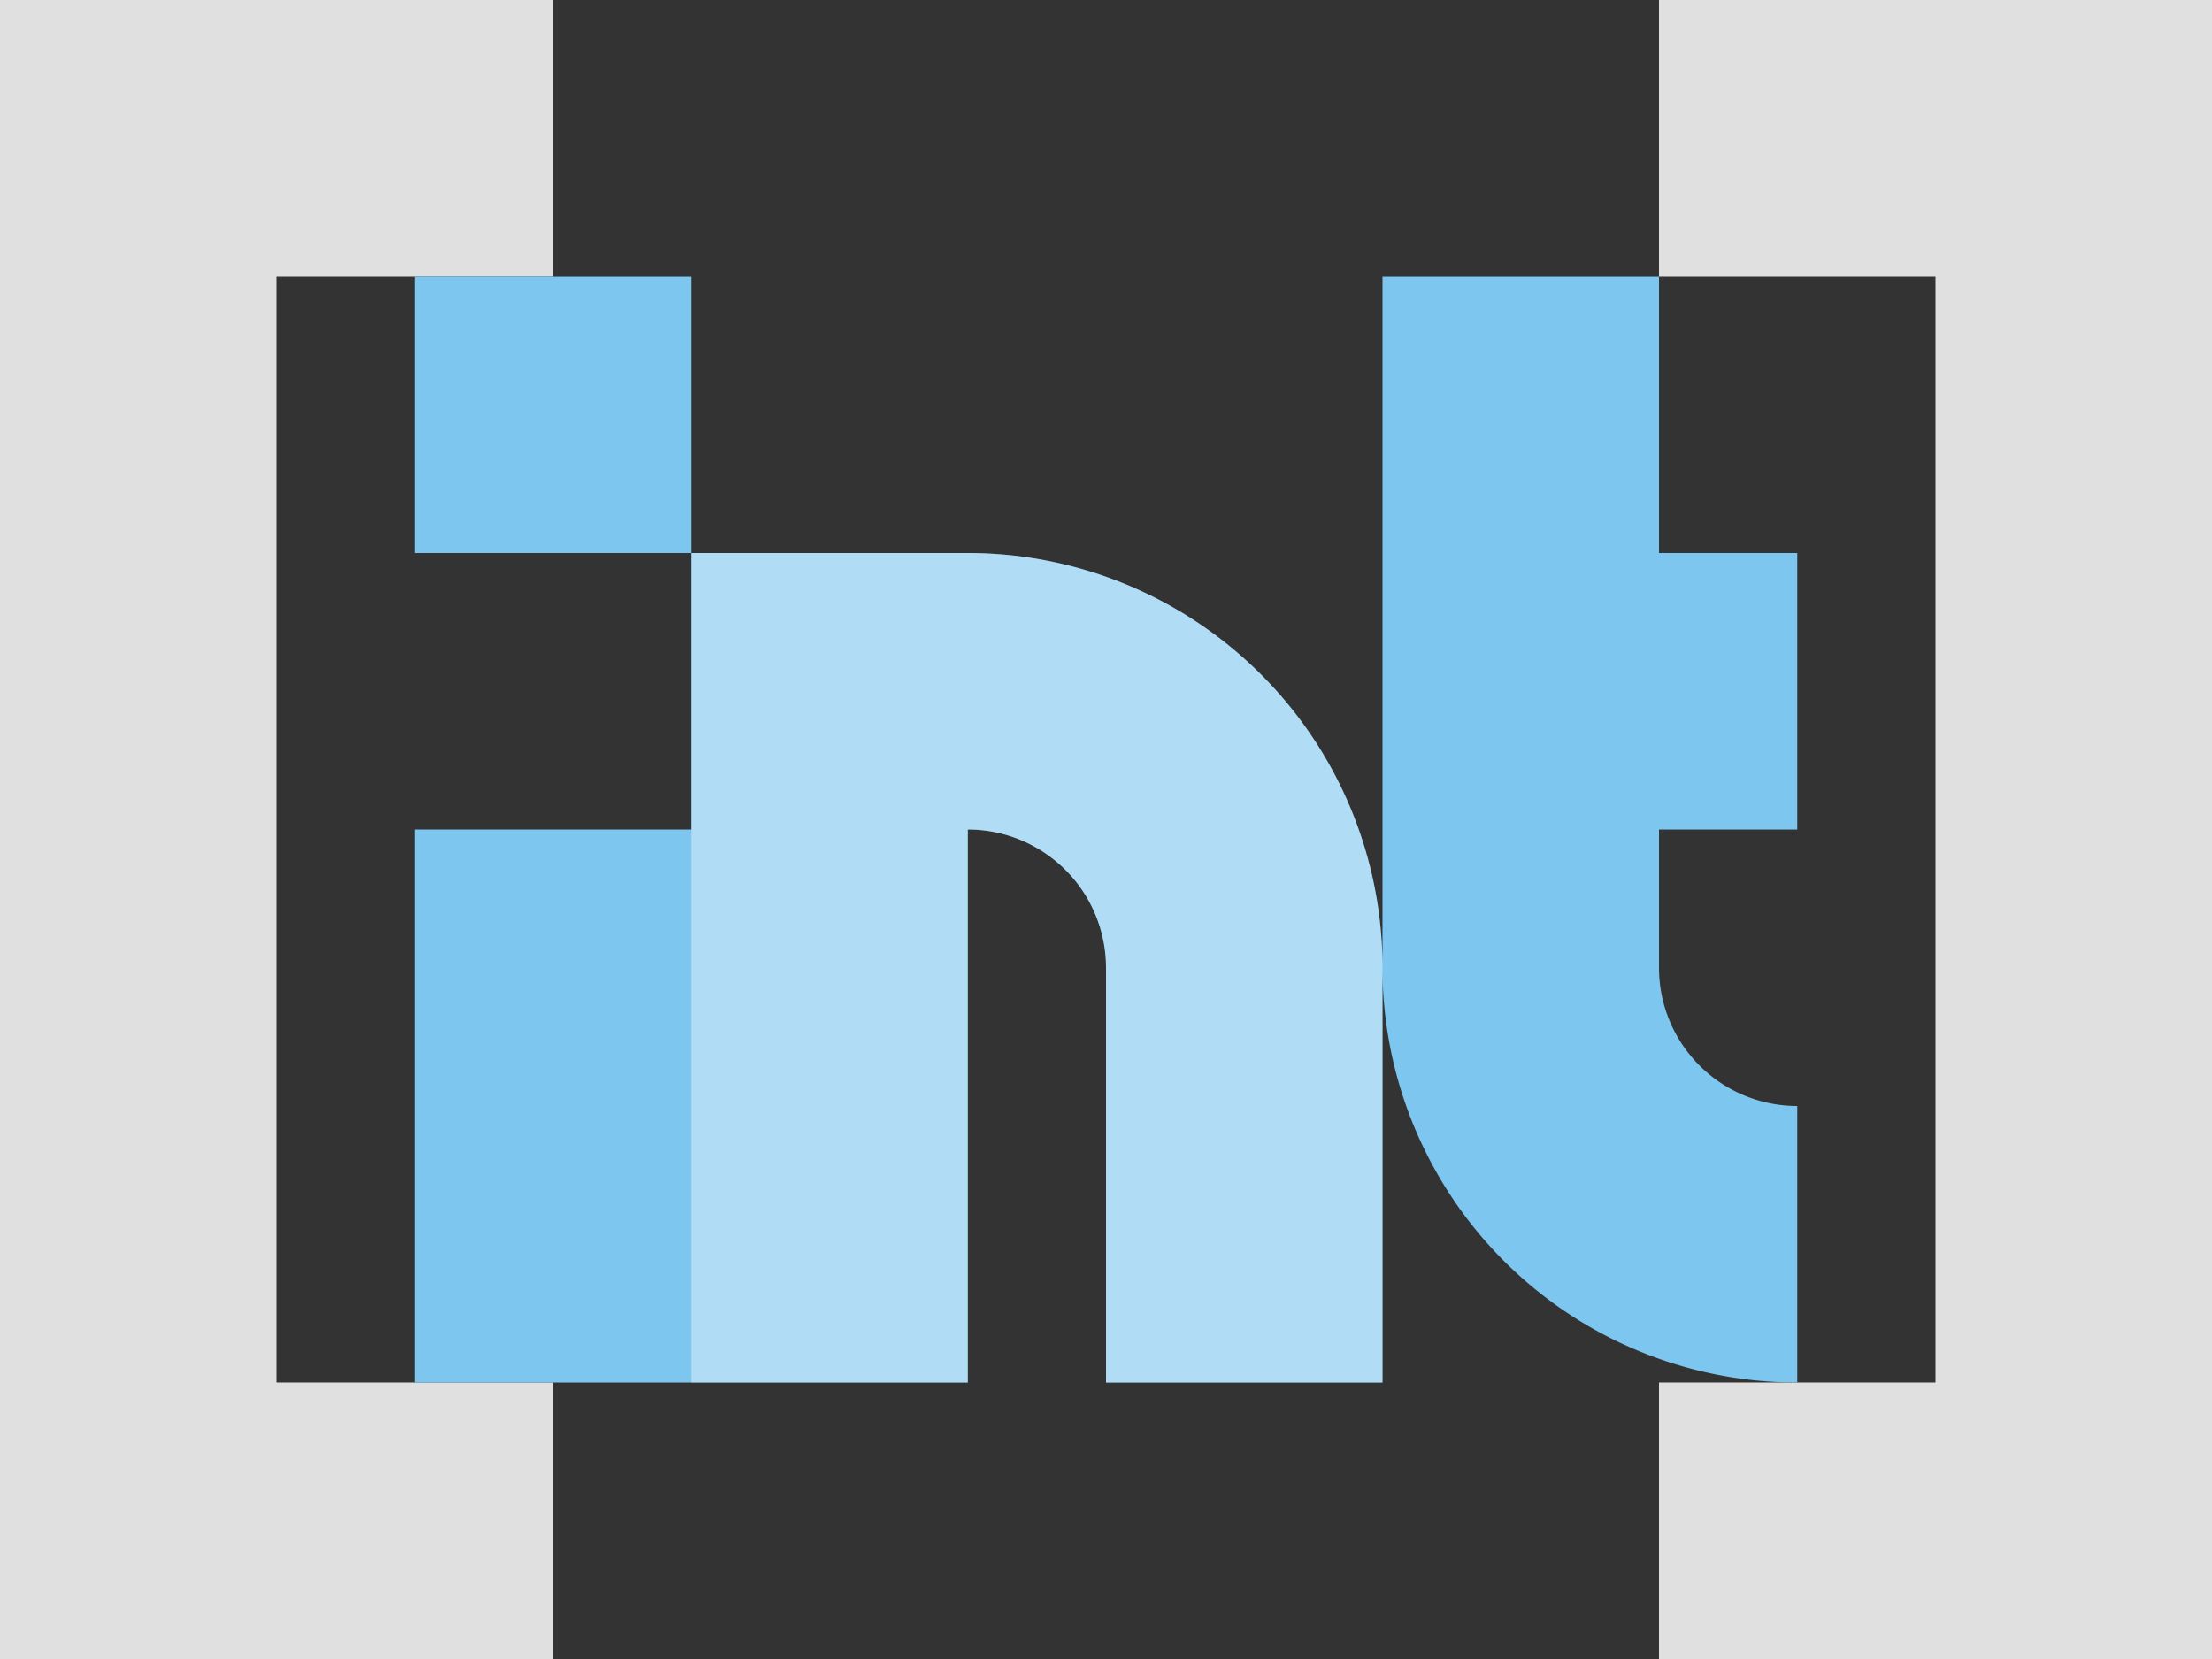
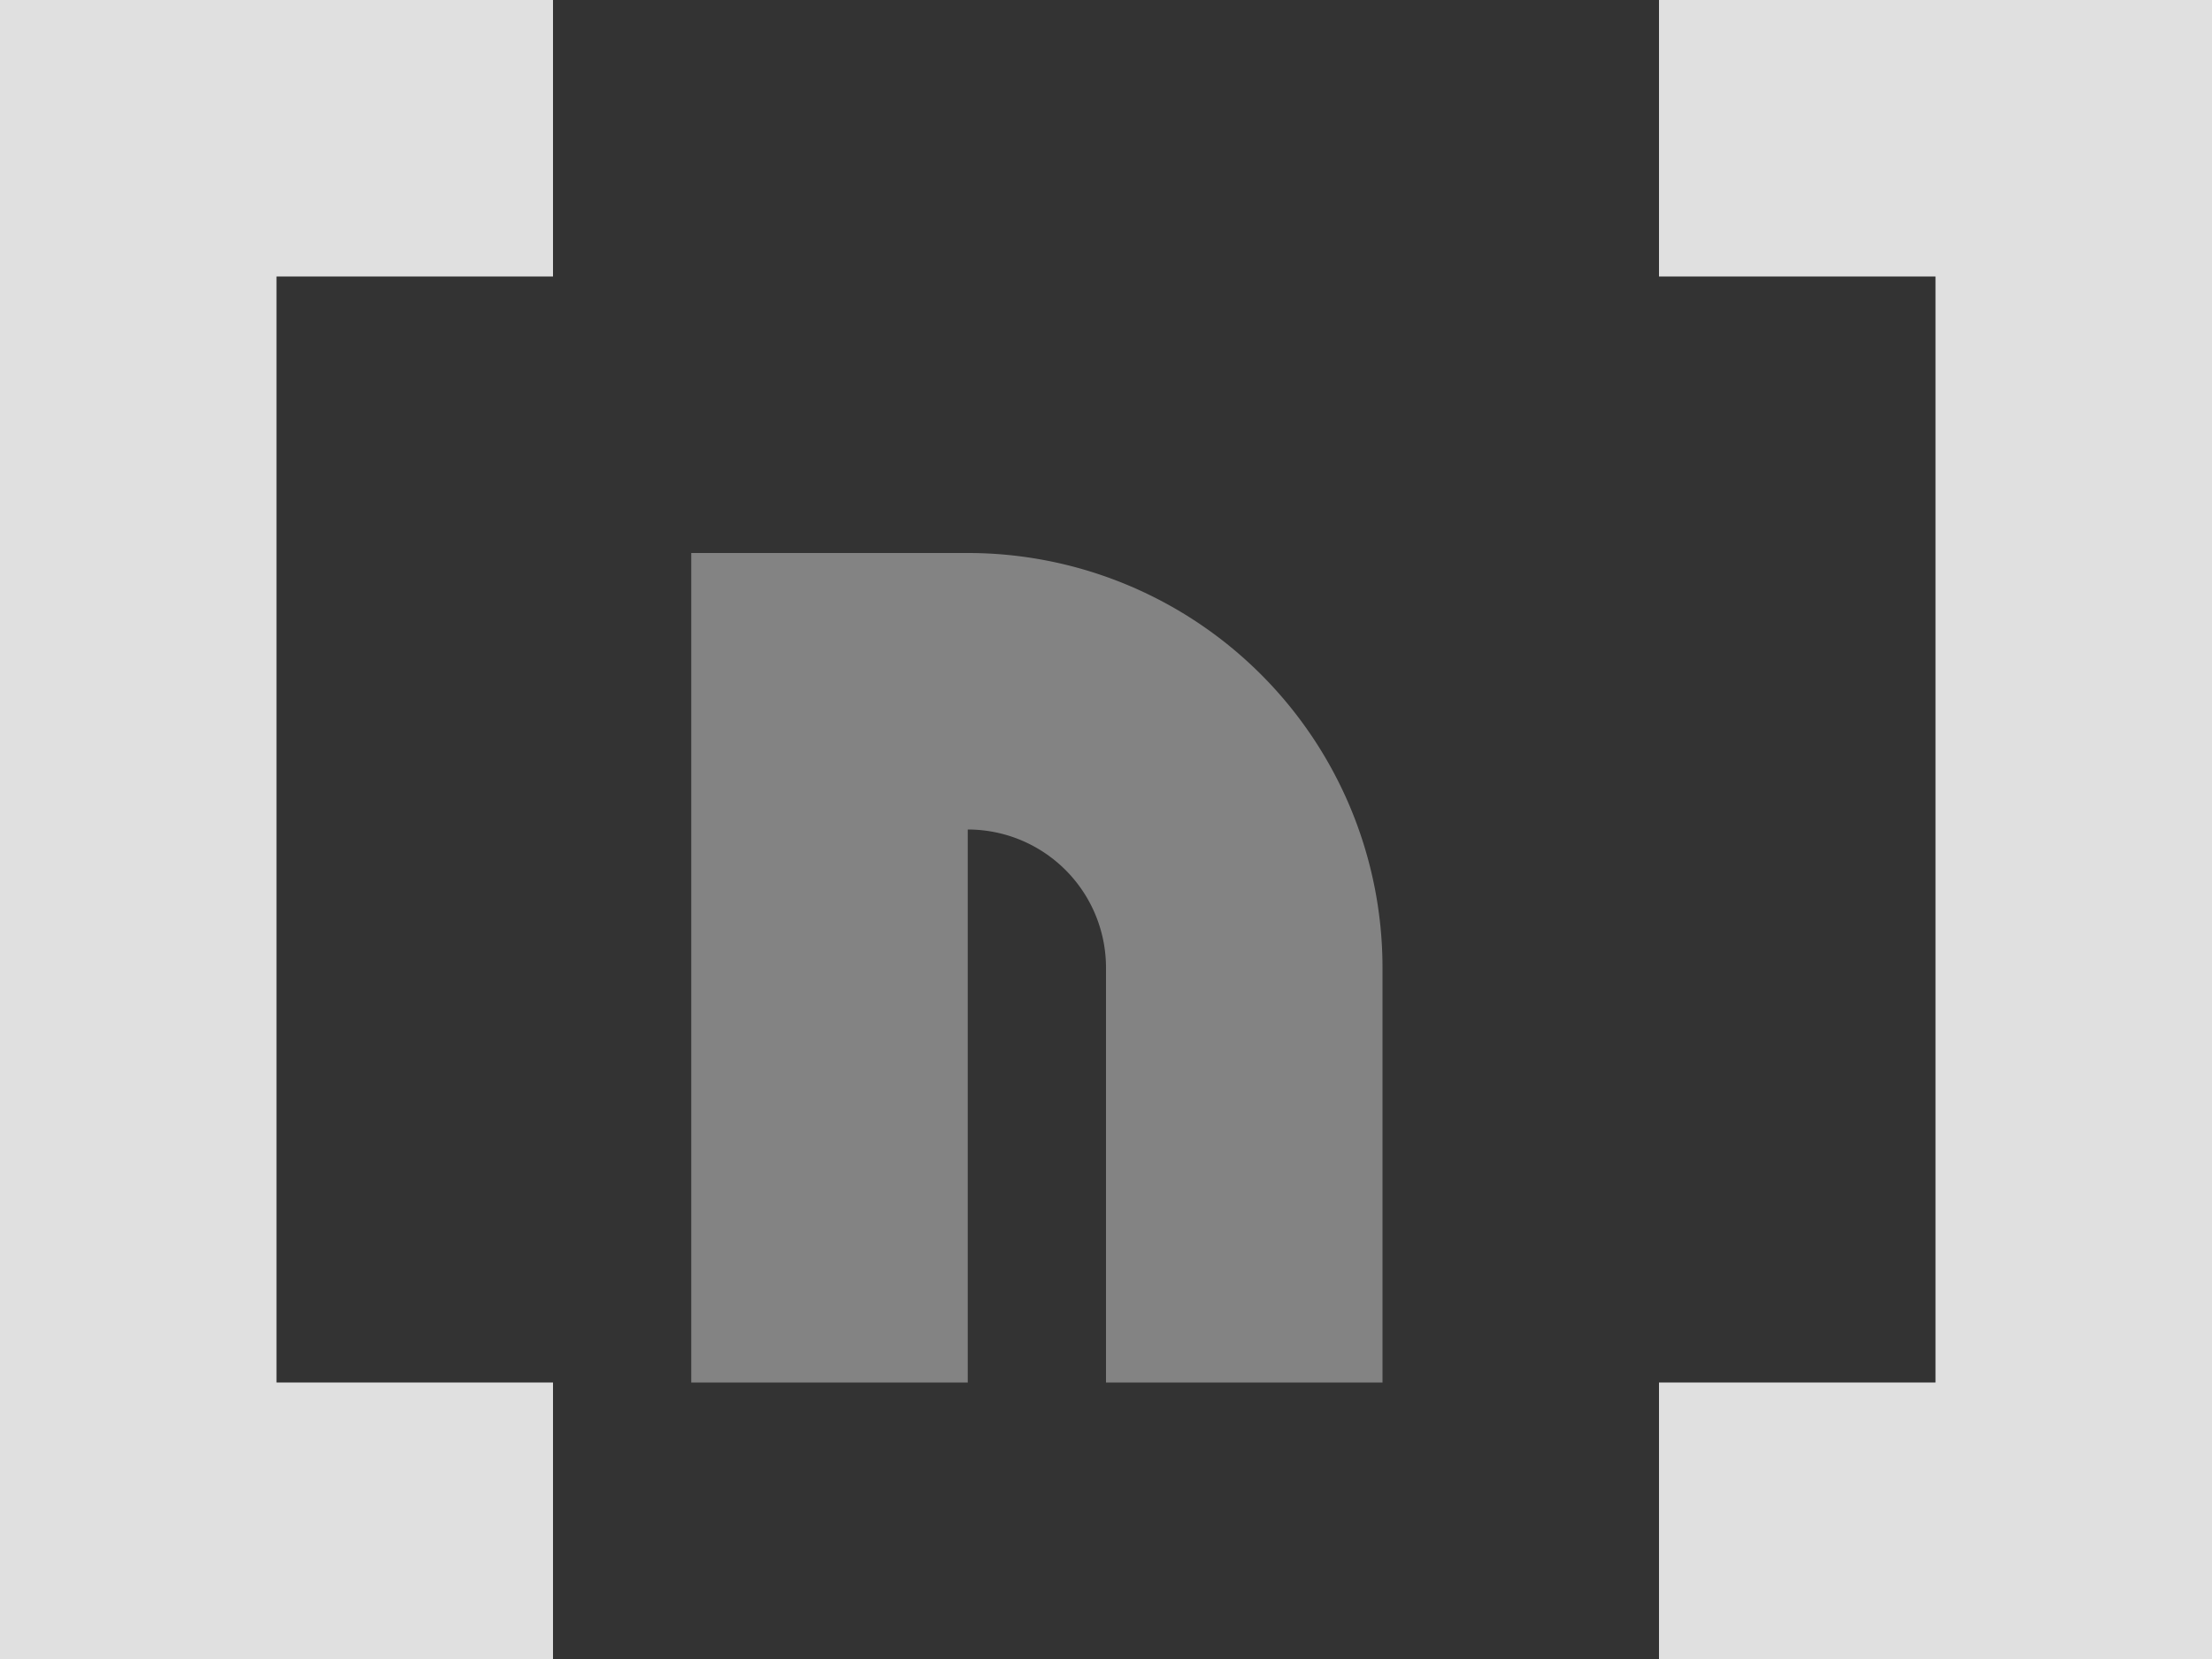
<svg xmlns="http://www.w3.org/2000/svg" width="16" height="12" version="1.1" viewBox="0 0 16 12">
  <rect x="0" y="0" width="16" height="12" fill="#333333" stroke="none" />
  <g transform="translate(0 -1040.4)">
    <path transform="translate(0 1040.4)" d="m0 0v2 8 2h2 2v-2h-2v-8h2v-2h-4zm12 0v2h2v8h-2v2h4v-2-8-2h-2-2z" fill="#e0e0e0" />
-     <path transform="translate(0 1040.4)" d="m3 2v2h2v-2h-2zm2 2v2h-2v4h2 2v-4a1 1 0 0 1 1 1v3h2v-3a3 3 0 0 0 -3 -3h-2zm5 3a3 3 0 0 0 3 3v-2a1 1 0 0 1 -1 -1v-1h1v-2h-1v-2h-2v5z" fill="#7dc6ef" />
    <path transform="translate(0 1040.4)" d="m5 4v6h2v-4a1 1 0 0 1 1 1v3h2v-3a3 3 0 0 0 -3 -3h-2z" fill="#fff" fill-opacity=".392" />
  </g>
</svg>